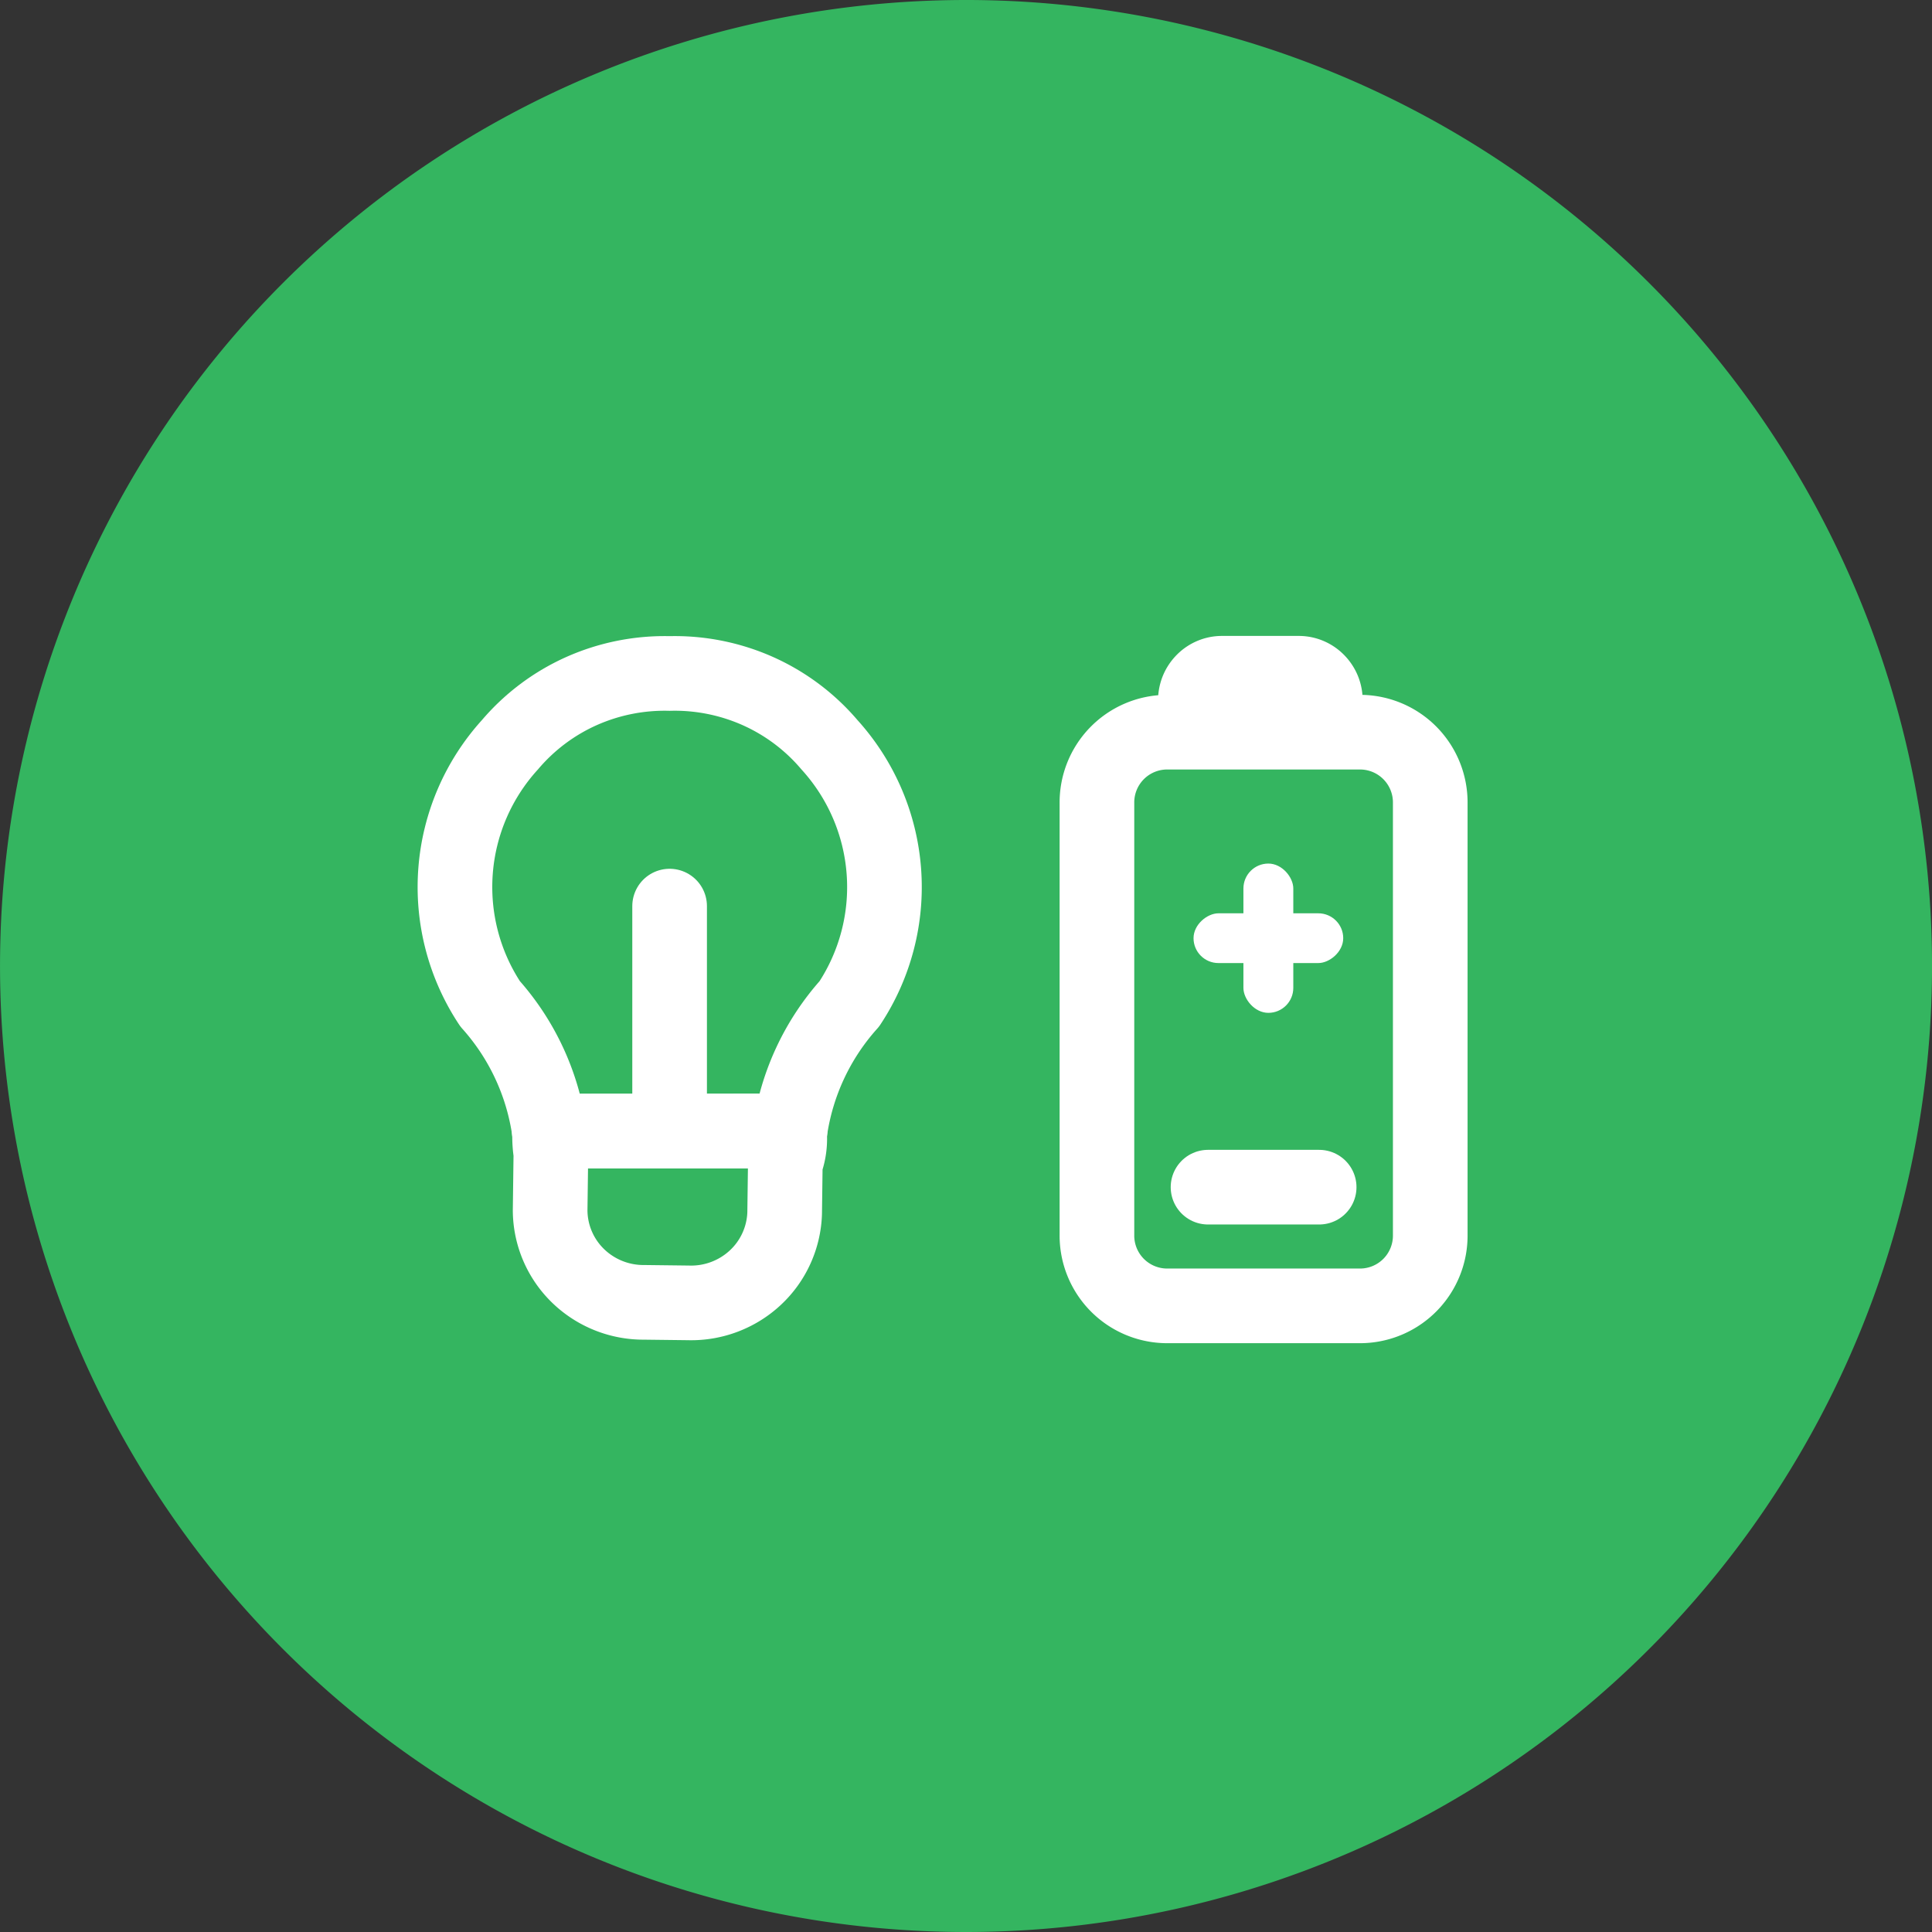
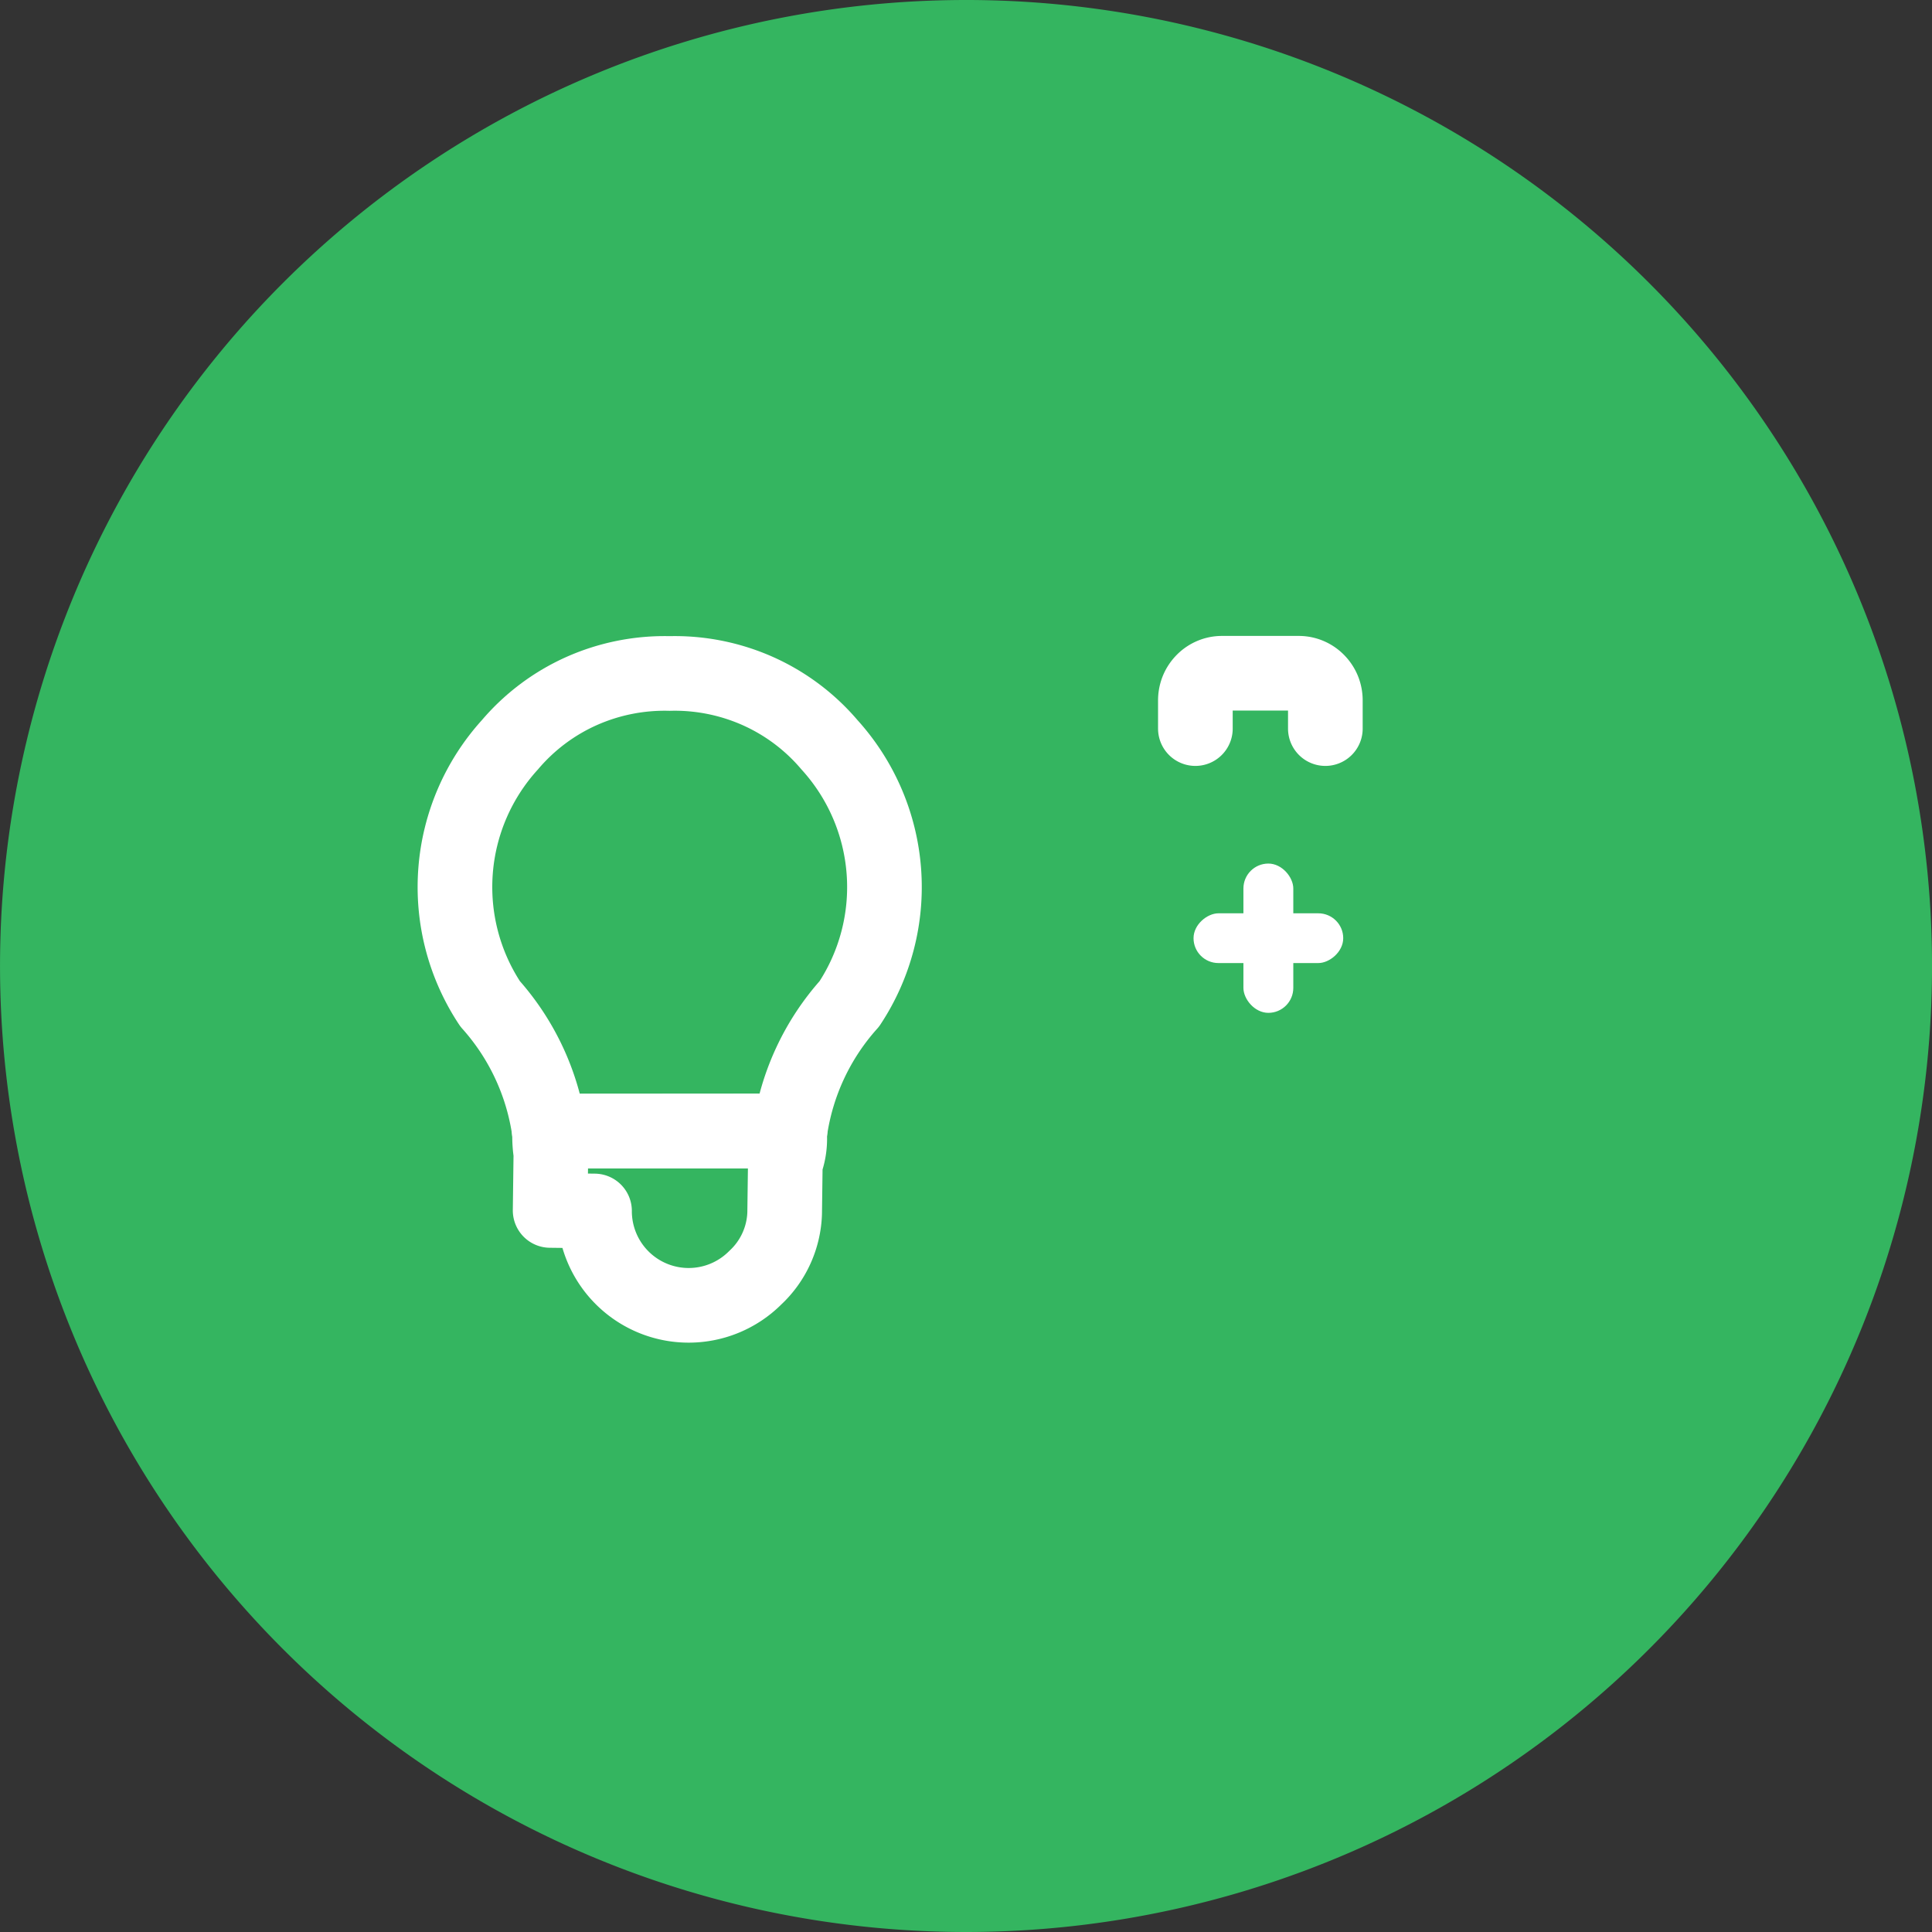
<svg xmlns="http://www.w3.org/2000/svg" id="전용수거함" width="44" height="44" viewBox="0 0 44 44">
  <rect x="0" y="0" width="44" height="44" fill="#333333" stroke="none" />
  <path id="패스_97739" data-name="패스 97739" d="M22,0A22,22,0,1,1,6.444,6.444,22,22,0,0,1,22,0Z" fill="#34b560" />
  <g id="그룹_95215" data-name="그룹 95215">
    <path id="패스_97740" data-name="패스 97740" d="M27.224,16.593v-.632a.636.636,0,0,1,.042-.238.624.624,0,0,1,.127-.2.6.6,0,0,1,.193-.138.589.589,0,0,1,.23-.052h1.776a.589.589,0,0,1,.23.052.6.6,0,0,1,.193.138.624.624,0,0,1,.127.2.638.638,0,0,1,.042.238v.632" fill="none" stroke="#fff" stroke-linecap="round" stroke-linejoin="round" stroke-width="1.7" />
-     <path id="패스_97741" data-name="패스 97741" d="M30.043,27.037H27.512" fill="none" stroke="#fff" stroke-linecap="round" stroke-linejoin="round" stroke-width="1.7" />
-     <path id="패스_97742" data-name="패스 97742" d="M31,16.675H26.555a1.6,1.6,0,0,0-1.573,1.619v9.827a1.6,1.6,0,0,0,1.573,1.619H31a1.6,1.6,0,0,0,1.573-1.619V18.294A1.6,1.6,0,0,0,31,16.675Z" fill="none" stroke="#fff" stroke-linecap="round" stroke-linejoin="round" stroke-width="1.7" />
  </g>
  <rect id="사각형_35847" data-name="사각형 35847" width="1.136" height="3.4" rx="0.568" transform="translate(28.318 19.667)" fill="#fff" />
  <rect id="사각형_35848" data-name="사각형 35848" width="1.133" height="3.409" rx="0.567" transform="translate(27.182 21.933) rotate(-90)" fill="#fff" />
  <g id="그룹_95216" data-name="그룹 95216">
-     <path id="패스_97743" data-name="패스 97743" d="M12.509,25.76c0,.04.007.082.007.121a2.589,2.589,0,0,0,.03.386l-.017,1.3a2.092,2.092,0,0,0,.631,1.485,2.139,2.139,0,0,0,1.508.608l1.011.012A2.144,2.144,0,0,0,17.2,29.1a2.1,2.1,0,0,0,.67-1.469l.015-1.14a1.58,1.58,0,0,0,.1-.614c0-.039.005-.081.007-.121Z" fill="none" stroke="#fff" stroke-linecap="round" stroke-linejoin="round" stroke-width="1.7" />
+     <path id="패스_97743" data-name="패스 97743" d="M12.509,25.76c0,.04.007.082.007.121a2.589,2.589,0,0,0,.03.386l-.017,1.3l1.011.012A2.144,2.144,0,0,0,17.2,29.1a2.1,2.1,0,0,0,.67-1.469l.015-1.14a1.58,1.58,0,0,0,.1-.614c0-.039.005-.081.007-.121Z" fill="none" stroke="#fff" stroke-linecap="round" stroke-linejoin="round" stroke-width="1.7" />
    <path id="패스_97744" data-name="패스 97744" d="M19.343,22.862a4.821,4.821,0,0,0-.452-5.9,4.6,4.6,0,0,0-1.633-1.224,4.653,4.653,0,0,0-2.008-.4,4.654,4.654,0,0,0-2.005.4,4.6,4.6,0,0,0-1.631,1.223,4.817,4.817,0,0,0-.452,5.9,5.5,5.5,0,0,1,1.348,2.9h5.481A5.5,5.5,0,0,1,19.343,22.862Z" fill="none" stroke="#fff" stroke-linecap="round" stroke-linejoin="round" stroke-width="1.7" />
-     <path id="패스_97745" data-name="패스 97745" d="M15.25,25.718V20.636" fill="none" stroke="#fff" stroke-linecap="round" stroke-linejoin="round" stroke-width="1.7" />
  </g>
</svg>